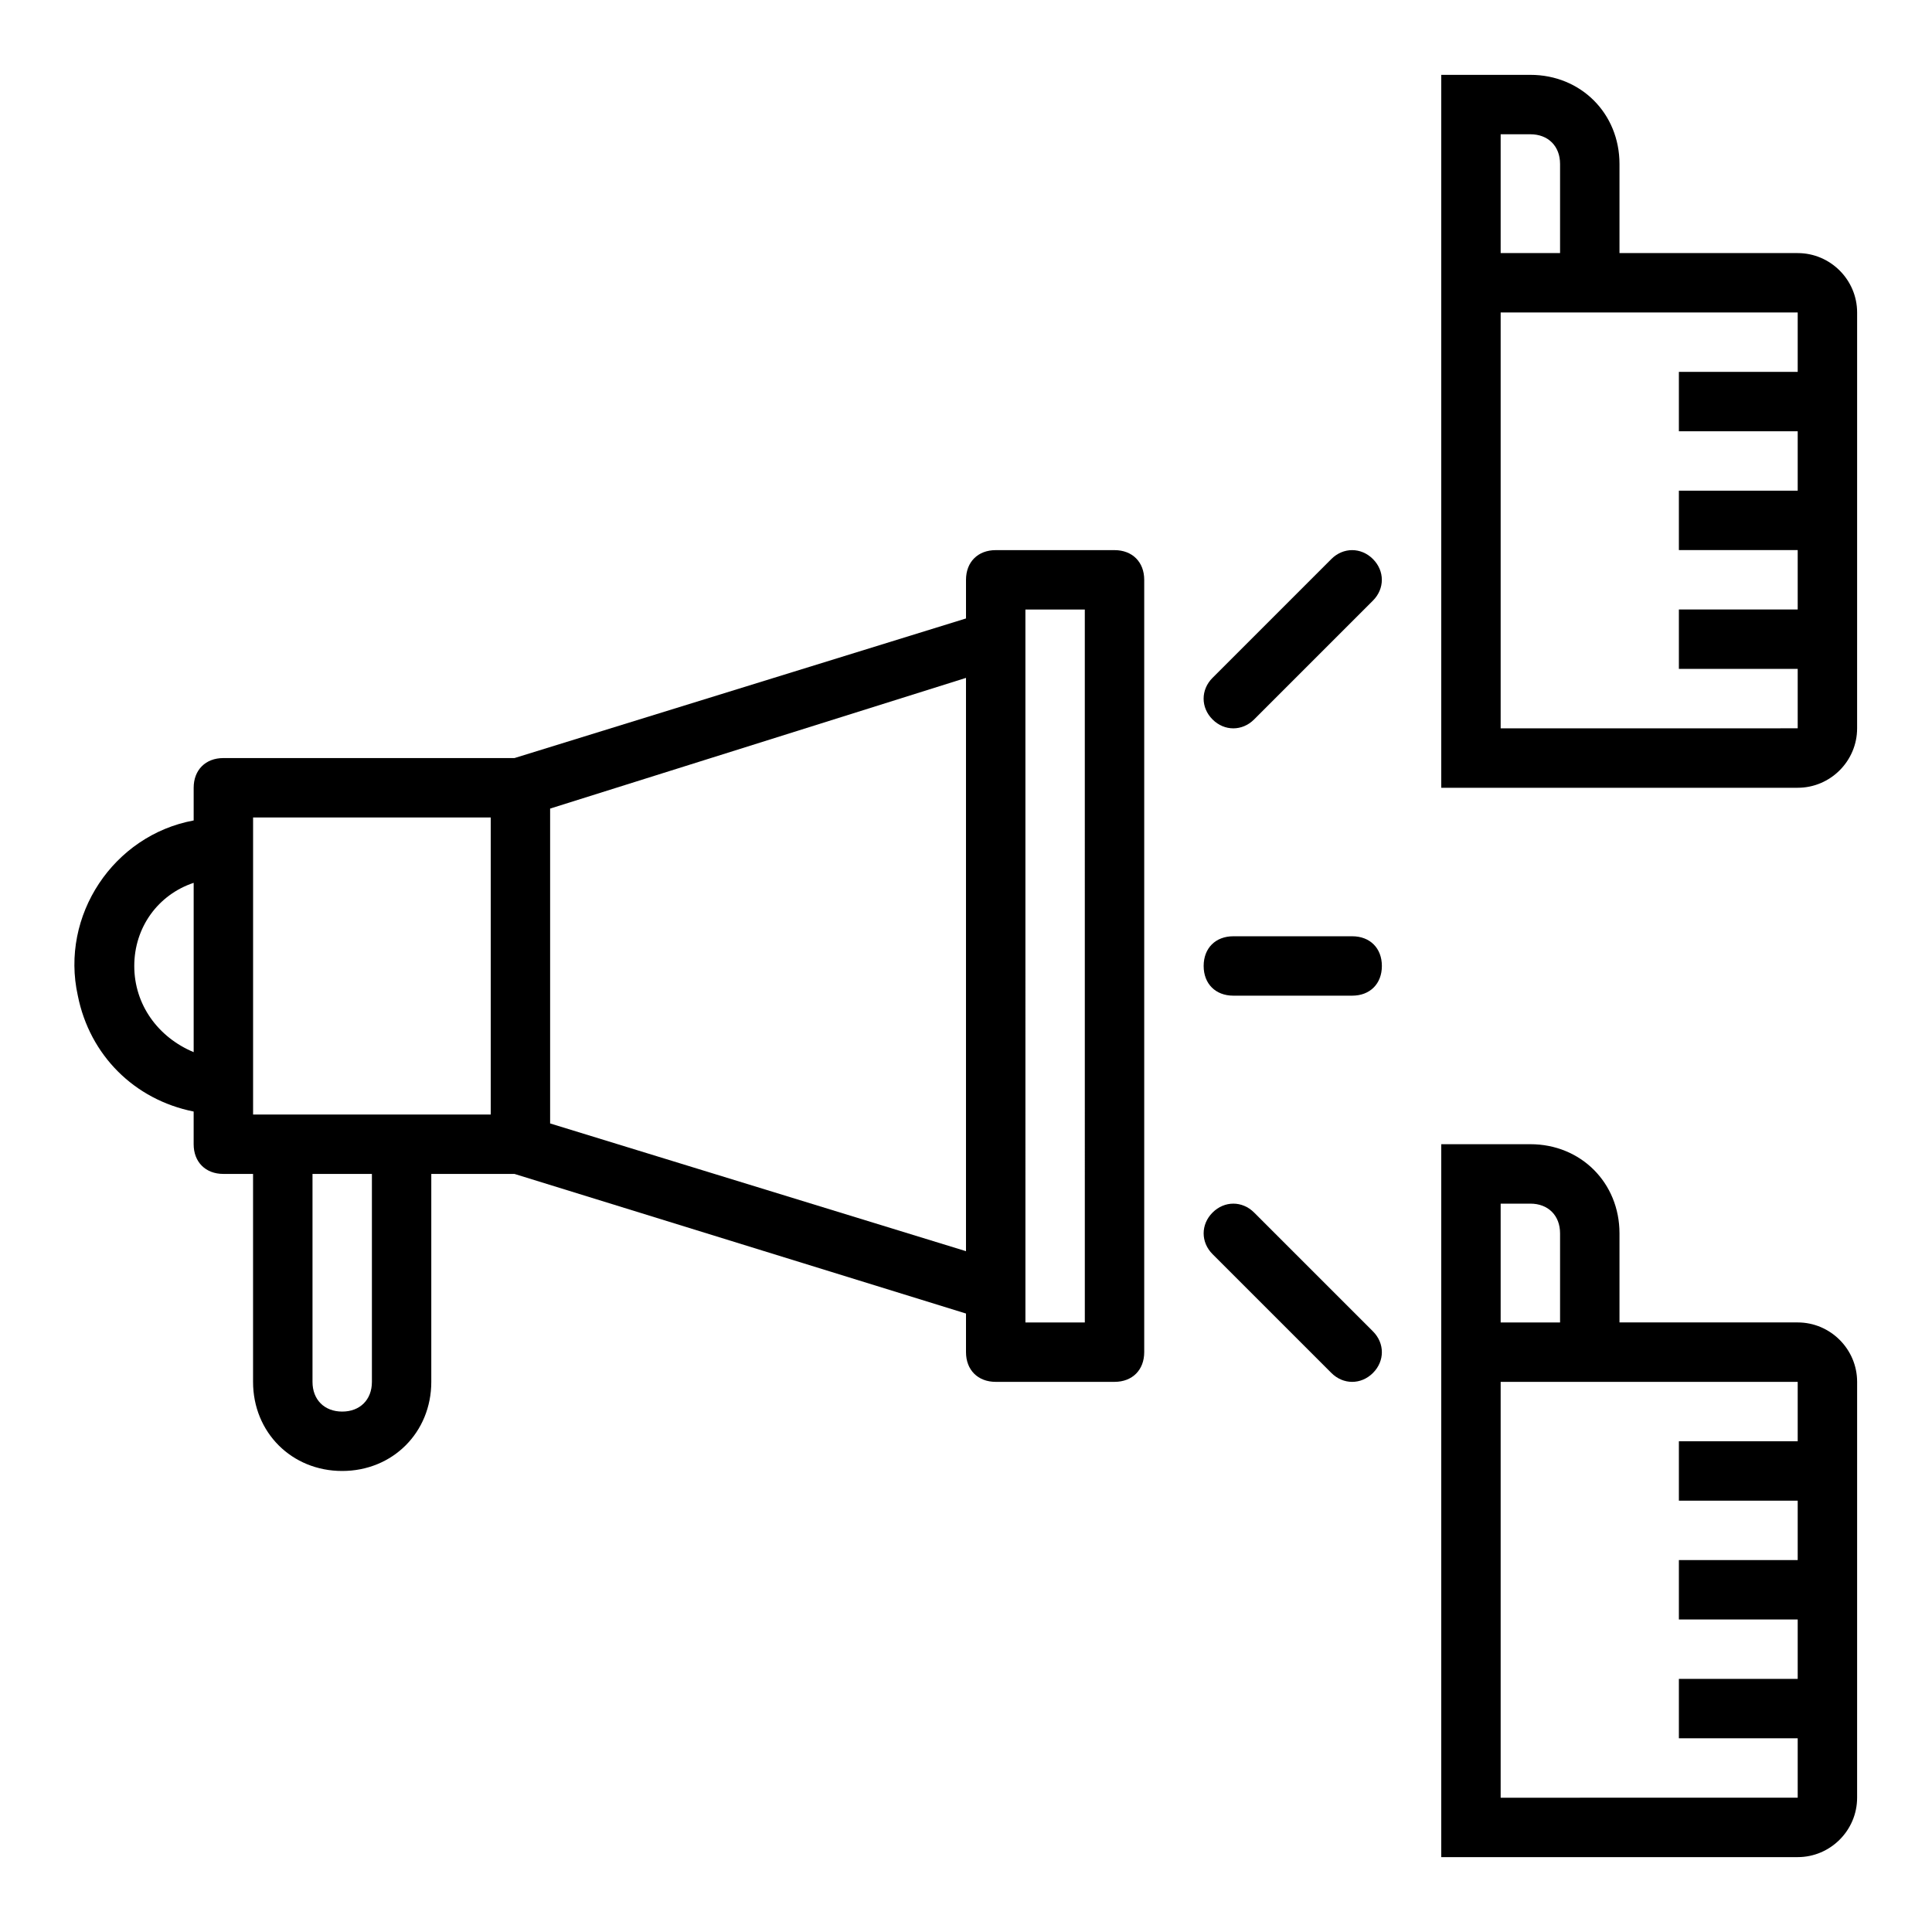
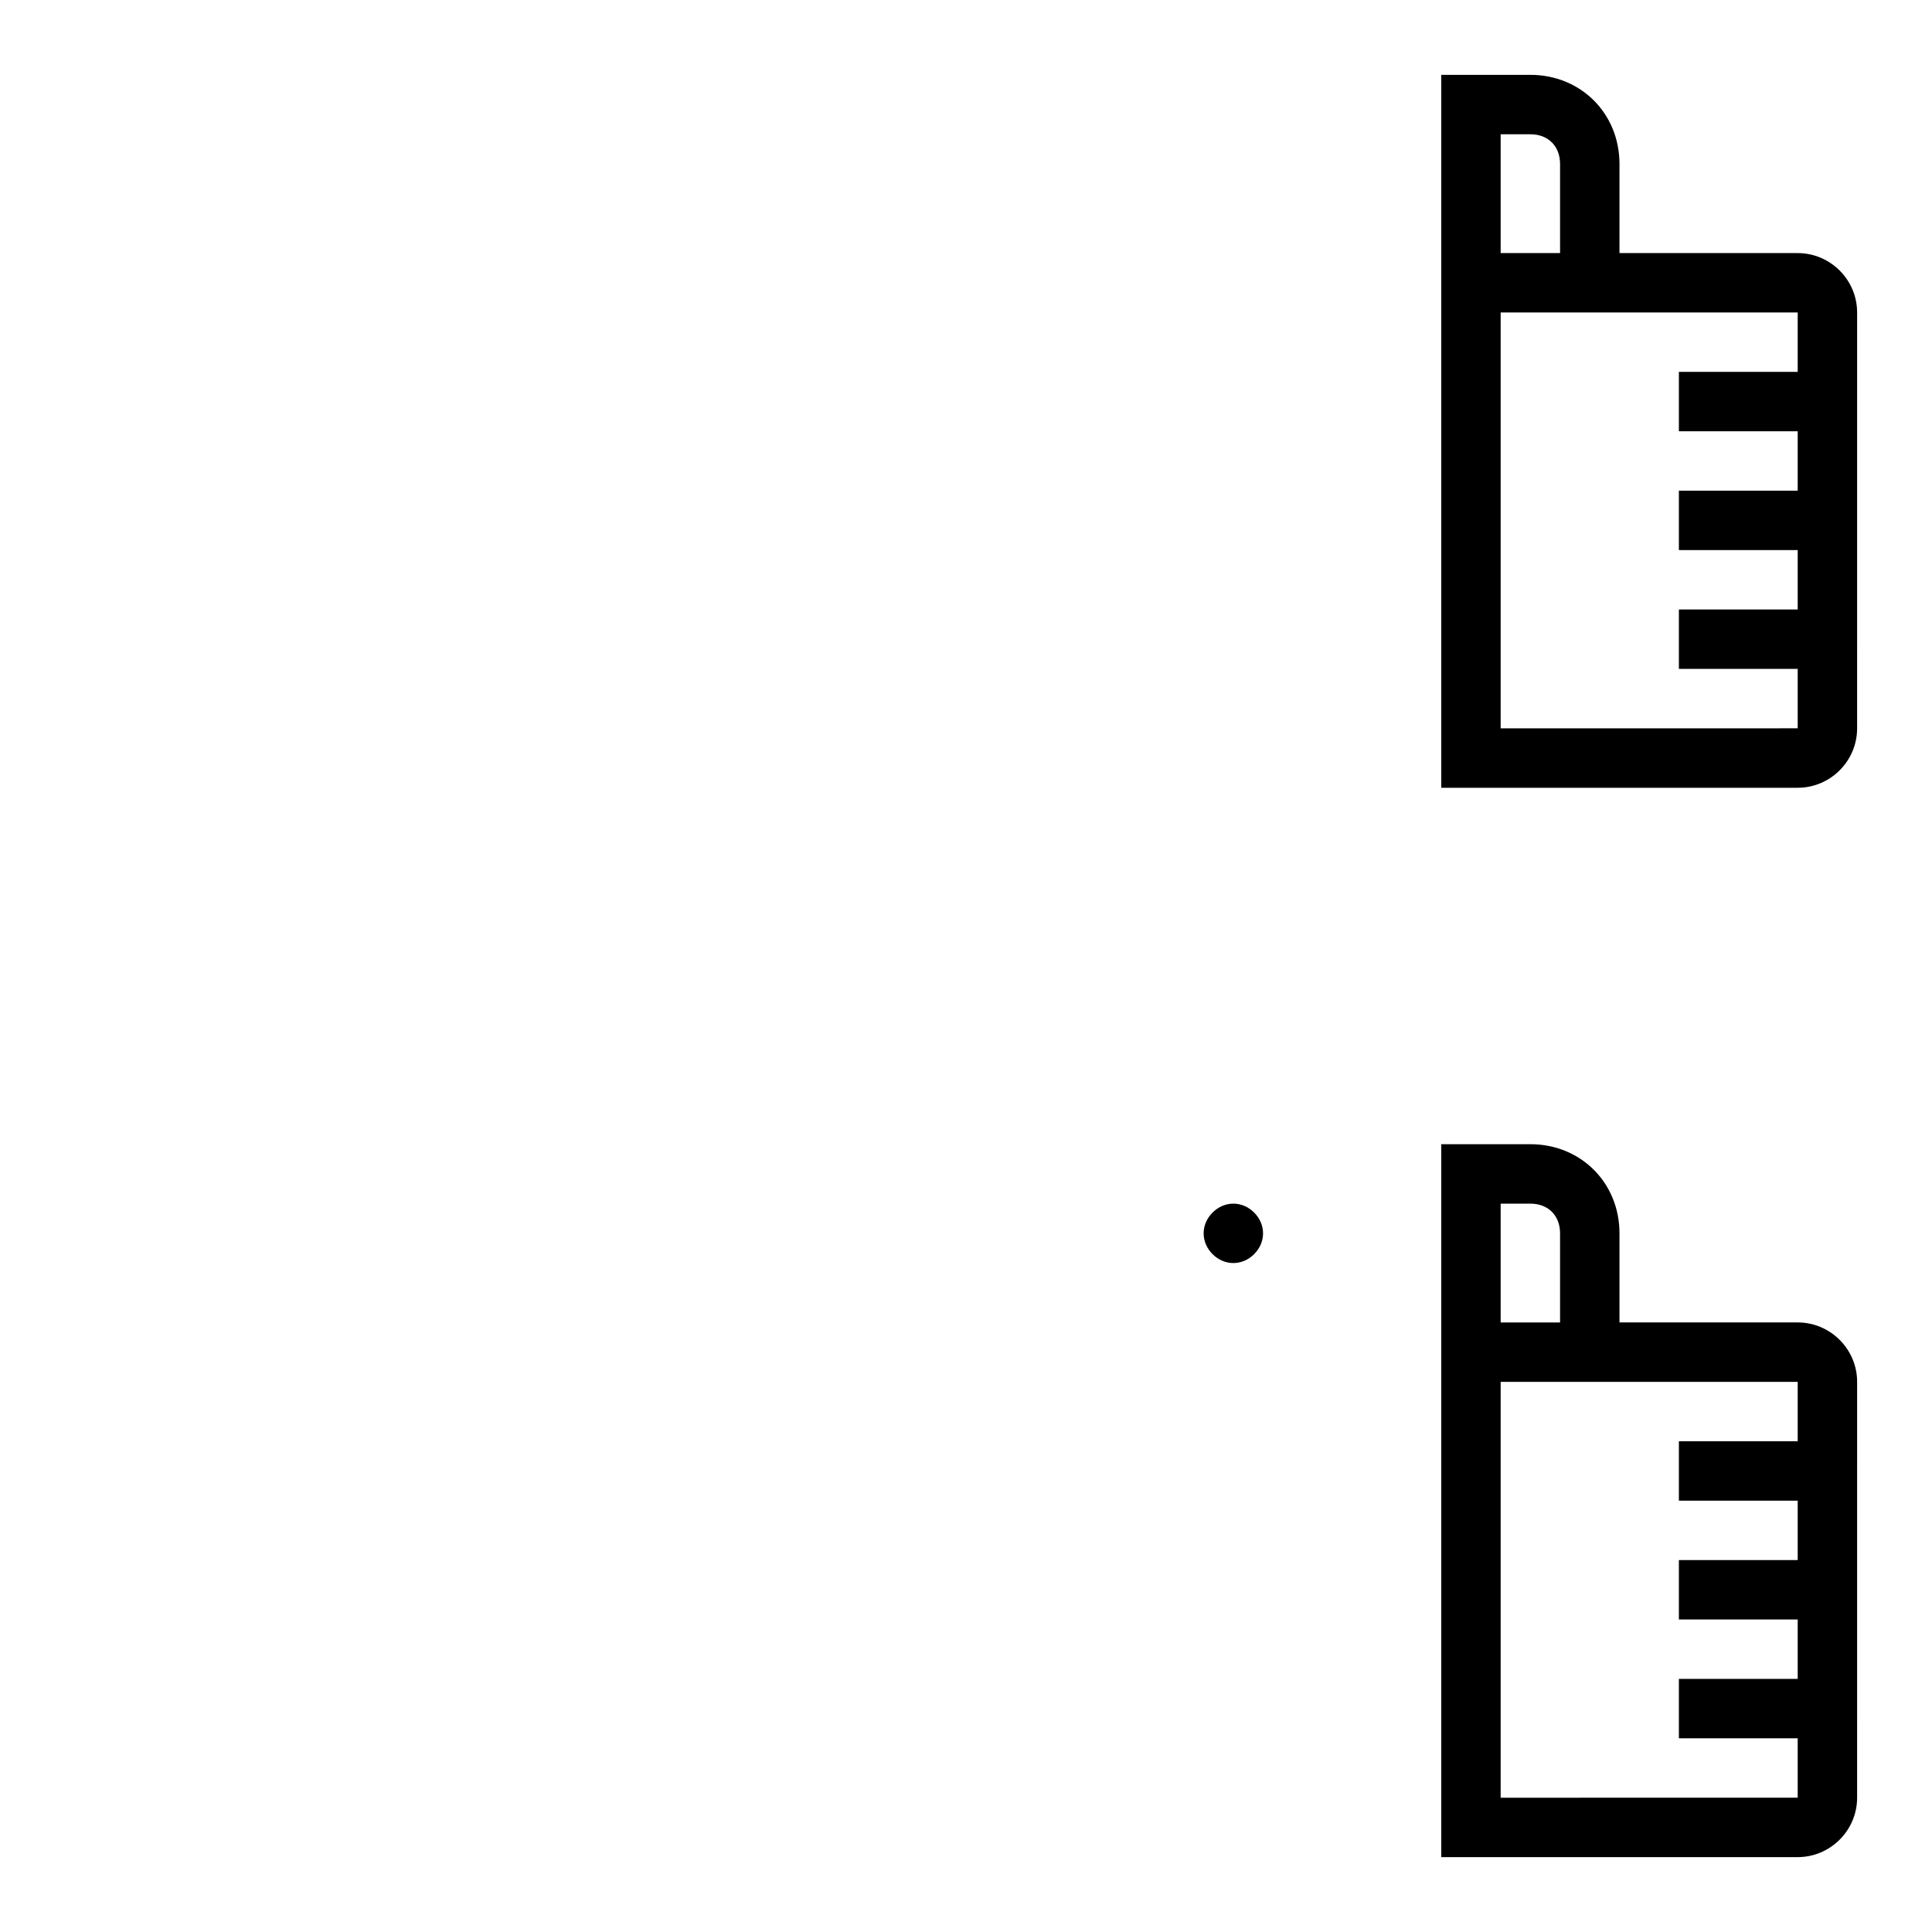
<svg xmlns="http://www.w3.org/2000/svg" fill="#000000" width="800px" height="800px" version="1.1" viewBox="144 144 512 512">
  <g>
-     <path d="m439.36 289.79h-31.488c-4.723 0-7.871 3.148-7.871 7.871v10.234l-119.66 37h-77.145c-4.723 0-7.871 3.148-7.871 7.871v8.66c-21.254 3.938-35.426 25.191-30.699 46.445 3.144 15.742 14.953 27.551 30.695 30.699v8.66c0 4.723 3.148 7.871 7.871 7.871h7.871v55.105c0 13.383 10.234 23.617 23.617 23.617 13.383 0 23.617-10.234 23.617-23.617v-55.105h22.043l119.66 37v10.234c0 4.723 3.148 7.871 7.871 7.871h31.488c4.723 0 7.871-3.148 7.871-7.871v-204.67c0-4.727-3.148-7.875-7.871-7.875zm-228.29 70.848h62.977v78.719l-62.977 0.004zm-31.488 39.363c0-10.234 6.297-18.895 15.742-22.043v44.871c-9.445-3.938-15.742-12.598-15.742-22.828zm62.977 110.21c0 4.723-3.148 7.871-7.871 7.871s-7.871-3.148-7.871-7.871v-55.105h15.742zm47.23-68.488v-83.441l110.21-34.637v151.93zm141.7 52.742h-15.742l-0.004-188.93h15.742z" />
    <path d="m620.41 211.07h-47.23v-23.617c0-13.383-10.234-23.617-23.617-23.617h-23.617v188.93h94.465c8.66 0 15.742-7.086 15.742-15.742l0.004-110.21c0-8.656-7.086-15.742-15.746-15.742zm-78.719-31.488h7.871c4.723 0 7.871 3.148 7.871 7.871v23.617h-15.742zm0 157.44v-110.21h78.719v15.742h-31.488v15.742h31.488v15.742h-31.488v15.742h31.488v15.742h-31.488v15.742h31.488v15.742z" />
    <path d="m620.41 494.46h-47.23v-23.617c0-13.383-10.234-23.617-23.617-23.617h-23.617v188.93h94.465c8.66 0 15.742-7.086 15.742-15.742l0.004-110.21c0-8.66-7.086-15.746-15.746-15.746zm-78.719-31.484h7.871c4.723 0 7.871 3.148 7.871 7.871v23.617h-15.742zm0 157.44v-110.21h78.719v15.742h-31.488v15.742h31.488v15.742h-31.488v15.742h31.488v15.742h-31.488v15.742h31.488v15.742z" />
-     <path d="m496.82 292.15-31.488 31.488c-3.148 3.148-3.148 7.871 0 11.02 3.148 3.148 7.871 3.148 11.02 0l31.488-31.488c3.148-3.148 3.148-7.871 0-11.02-3.148-3.148-7.871-3.148-11.02 0z" />
-     <path d="m476.36 465.34c-3.148-3.148-7.871-3.148-11.02 0-3.148 3.148-3.148 7.871 0 11.02l31.488 31.488c3.148 3.148 7.871 3.148 11.02 0s3.148-7.871 0-11.02z" />
-     <path d="m502.34 392.12h-31.488c-4.723 0-7.871 3.148-7.871 7.871s3.148 7.871 7.871 7.871h31.488c4.723 0 7.871-3.148 7.871-7.871s-3.148-7.871-7.871-7.871z" />
+     <path d="m476.36 465.34c-3.148-3.148-7.871-3.148-11.02 0-3.148 3.148-3.148 7.871 0 11.02c3.148 3.148 7.871 3.148 11.02 0s3.148-7.871 0-11.02z" />
  </g>
</svg>